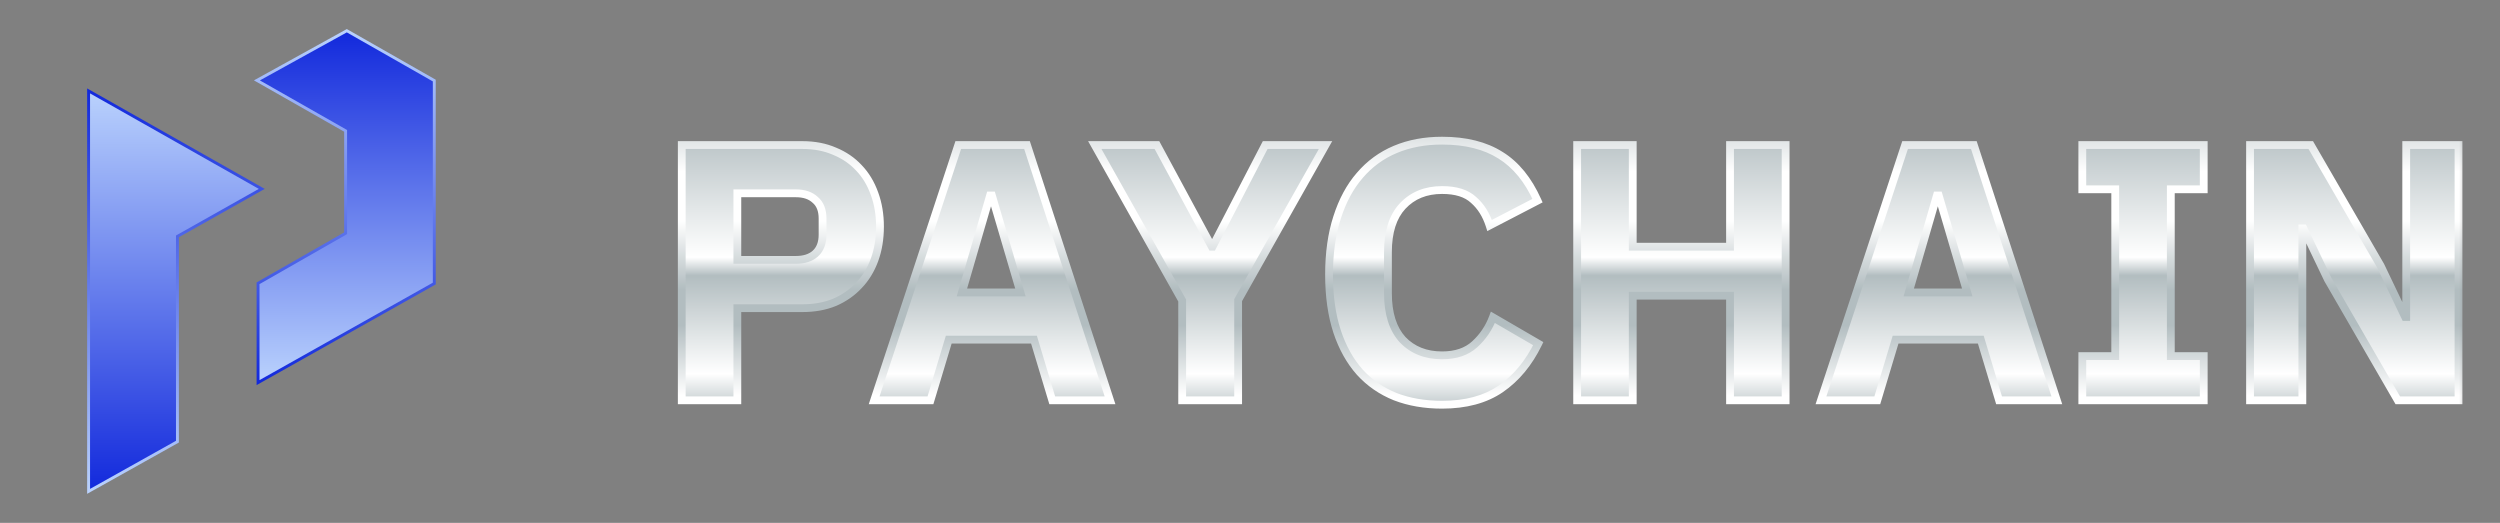
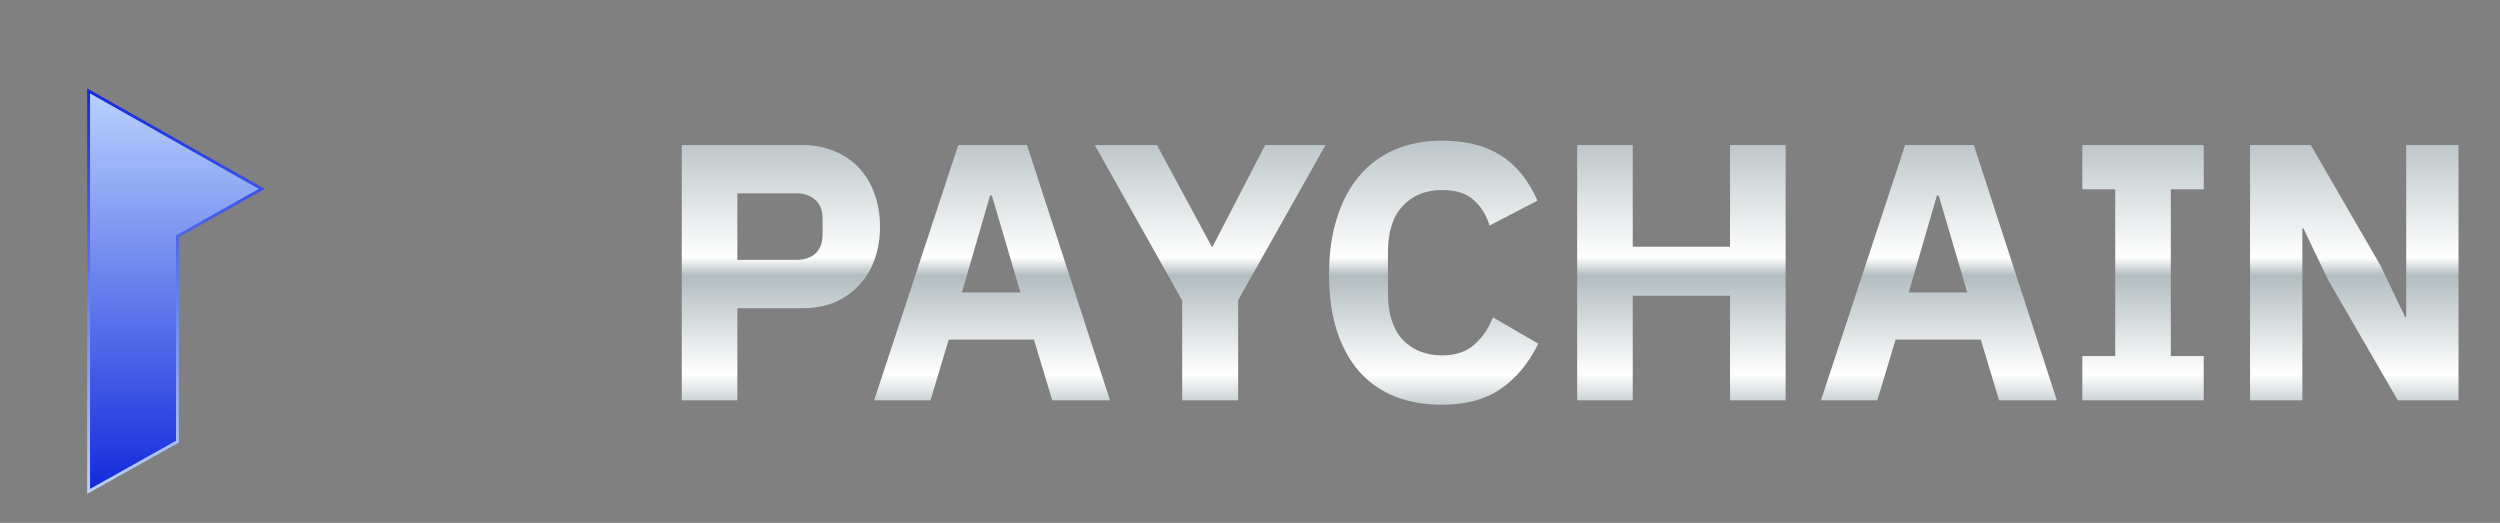
<svg xmlns="http://www.w3.org/2000/svg" width="153" height="32" viewBox="0 0 153 32" fill="none">
  <rect x="0" y="0" width="153" height="32" fill="#808080" stroke="none" />
-   <path d="M21.108 14.3L21.152 14.274V14.223V8.06V8.008L21.107 7.983L15.723 4.92L21.225 1.88L26.578 4.931V17.352L15.793 23.415V17.336L21.108 14.3Z" fill="url(#paint0_linear_26_6)" stroke="url(#paint1_linear_26_6)" stroke-width="0.178" />
  <path d="M5.422 30.071L5.422 5.564L16.019 11.56L10.905 14.439L10.859 14.465V14.517V27.029L5.422 30.071Z" fill="url(#paint2_linear_26_6)" stroke="url(#paint3_linear_26_6)" stroke-width="0.178" />
  <mask id="path-3-outside-1_26_6" maskUnits="userSpaceOnUse" x="41" y="7.5" width="110" height="18" fill="black">
    <rect fill="white" x="41" y="7.5" width="110" height="18" />
    <path d="M41.724 24.5V8.877H49.11C49.841 8.877 50.498 9.004 51.08 9.257C51.661 9.496 52.154 9.832 52.557 10.264C52.975 10.697 53.295 11.227 53.519 11.854C53.743 12.466 53.855 13.137 53.855 13.868C53.855 14.614 53.743 15.293 53.519 15.905C53.295 16.517 52.975 17.039 52.557 17.472C52.154 17.904 51.661 18.248 51.08 18.501C50.498 18.74 49.841 18.86 49.11 18.86H45.126V24.5H41.724ZM45.126 15.905H48.707C49.214 15.905 49.61 15.778 49.893 15.524C50.192 15.256 50.341 14.868 50.341 14.361V13.376C50.341 12.868 50.192 12.488 49.893 12.234C49.61 11.966 49.214 11.831 48.707 11.831H45.126V15.905ZM64.397 24.5L63.278 20.784H58.063L56.944 24.5H53.497L58.645 8.877H62.853L67.934 24.5H64.397ZM60.704 11.966H60.592L58.869 17.897H62.45L60.704 11.966ZM72.349 24.5V18.39L67 8.877H70.805L74.162 15.099H74.207L77.43 8.877H81.123L75.774 18.367V24.5H72.349ZM88.255 24.769C87.195 24.769 86.24 24.605 85.39 24.276C84.539 23.933 83.815 23.433 83.219 22.776C82.622 22.105 82.159 21.277 81.831 20.292C81.502 19.292 81.338 18.128 81.338 16.8C81.338 15.487 81.502 14.323 81.831 13.309C82.159 12.279 82.622 11.421 83.219 10.735C83.815 10.033 84.539 9.504 85.39 9.145C86.24 8.787 87.195 8.608 88.255 8.608C89.702 8.608 90.896 8.907 91.836 9.504C92.776 10.085 93.529 11.011 94.097 12.279L91.164 13.801C90.956 13.144 90.627 12.622 90.18 12.234C89.747 11.831 89.105 11.63 88.255 11.63C87.255 11.63 86.449 11.958 85.837 12.615C85.24 13.256 84.942 14.196 84.942 15.435V17.942C84.942 19.18 85.24 20.128 85.837 20.784C86.449 21.426 87.255 21.747 88.255 21.747C89.09 21.747 89.754 21.523 90.247 21.075C90.754 20.613 91.127 20.061 91.366 19.419L94.141 21.031C93.559 22.224 92.791 23.15 91.836 23.806C90.896 24.448 89.702 24.769 88.255 24.769ZM105.878 18.099H99.924V24.5H96.522V8.877H99.924V15.099H105.878V8.877H109.28V24.5H105.878V18.099ZM122.344 24.5L121.225 20.784H116.009L114.89 24.5H111.443L116.591 8.877H120.799L125.88 24.5H122.344ZM118.65 11.966H118.539L116.815 17.897H120.396L118.65 11.966ZM127.437 24.5V21.792H129.452V11.585H127.437V8.877H134.868V11.585H132.854V21.792H134.868V24.5H127.437ZM142.471 17.114L140.971 13.98H140.904V24.5H137.703V8.877H141.419L145.694 16.263L147.193 19.397H147.26V8.877H150.461V24.5H146.746L142.471 17.114Z" />
  </mask>
  <path d="M41.724 24.5V8.877H49.11C49.841 8.877 50.498 9.004 51.08 9.257C51.661 9.496 52.154 9.832 52.557 10.264C52.975 10.697 53.295 11.227 53.519 11.854C53.743 12.466 53.855 13.137 53.855 13.868C53.855 14.614 53.743 15.293 53.519 15.905C53.295 16.517 52.975 17.039 52.557 17.472C52.154 17.904 51.661 18.248 51.08 18.501C50.498 18.74 49.841 18.86 49.11 18.86H45.126V24.5H41.724ZM45.126 15.905H48.707C49.214 15.905 49.61 15.778 49.893 15.524C50.192 15.256 50.341 14.868 50.341 14.361V13.376C50.341 12.868 50.192 12.488 49.893 12.234C49.61 11.966 49.214 11.831 48.707 11.831H45.126V15.905ZM64.397 24.5L63.278 20.784H58.063L56.944 24.5H53.497L58.645 8.877H62.853L67.934 24.5H64.397ZM60.704 11.966H60.592L58.869 17.897H62.45L60.704 11.966ZM72.349 24.5V18.39L67 8.877H70.805L74.162 15.099H74.207L77.43 8.877H81.123L75.774 18.367V24.5H72.349ZM88.255 24.769C87.195 24.769 86.24 24.605 85.39 24.276C84.539 23.933 83.815 23.433 83.219 22.776C82.622 22.105 82.159 21.277 81.831 20.292C81.502 19.292 81.338 18.128 81.338 16.8C81.338 15.487 81.502 14.323 81.831 13.309C82.159 12.279 82.622 11.421 83.219 10.735C83.815 10.033 84.539 9.504 85.39 9.145C86.24 8.787 87.195 8.608 88.255 8.608C89.702 8.608 90.896 8.907 91.836 9.504C92.776 10.085 93.529 11.011 94.097 12.279L91.164 13.801C90.956 13.144 90.627 12.622 90.18 12.234C89.747 11.831 89.105 11.63 88.255 11.63C87.255 11.63 86.449 11.958 85.837 12.615C85.24 13.256 84.942 14.196 84.942 15.435V17.942C84.942 19.18 85.24 20.128 85.837 20.784C86.449 21.426 87.255 21.747 88.255 21.747C89.09 21.747 89.754 21.523 90.247 21.075C90.754 20.613 91.127 20.061 91.366 19.419L94.141 21.031C93.559 22.224 92.791 23.15 91.836 23.806C90.896 24.448 89.702 24.769 88.255 24.769ZM105.878 18.099H99.924V24.5H96.522V8.877H99.924V15.099H105.878V8.877H109.28V24.5H105.878V18.099ZM122.344 24.5L121.225 20.784H116.009L114.89 24.5H111.443L116.591 8.877H120.799L125.88 24.5H122.344ZM118.65 11.966H118.539L116.815 17.897H120.396L118.65 11.966ZM127.437 24.5V21.792H129.452V11.585H127.437V8.877H134.868V11.585H132.854V21.792H134.868V24.5H127.437ZM142.471 17.114L140.971 13.98H140.904V24.5H137.703V8.877H141.419L145.694 16.263L147.193 19.397H147.26V8.877H150.461V24.5H146.746L142.471 17.114Z" fill="url(#paint4_linear_26_6)" />
-   <path d="M41.724 24.5H41.485V24.739H41.724V24.5ZM41.724 8.877V8.638H41.485V8.877H41.724ZM51.08 9.257L50.984 9.476L50.989 9.478L51.08 9.257ZM52.557 10.264L52.382 10.427L52.385 10.43L52.557 10.264ZM53.519 11.854L53.294 11.934L53.295 11.936L53.519 11.854ZM53.519 15.905L53.744 15.987L53.519 15.905ZM52.557 17.472L52.385 17.306L52.382 17.309L52.557 17.472ZM51.08 18.501L51.17 18.723L51.175 18.72L51.08 18.501ZM45.126 18.86V18.621H44.887V18.86H45.126ZM45.126 24.5V24.739H45.364V24.5H45.126ZM45.126 15.905H44.887V16.144H45.126V15.905ZM49.893 15.524L50.053 15.703L50.053 15.702L49.893 15.524ZM49.893 12.234L49.729 12.408L49.739 12.416L49.893 12.234ZM45.126 11.831V11.592H44.887V11.831H45.126ZM41.962 24.5V8.877H41.485V24.5H41.962ZM41.724 9.116H49.11V8.638H41.724V9.116ZM49.11 9.116C49.813 9.116 50.436 9.238 50.984 9.476L51.175 9.038C50.559 8.77 49.869 8.638 49.11 8.638V9.116ZM50.989 9.478C51.541 9.705 52.004 10.021 52.382 10.427L52.732 10.102C52.304 9.642 51.782 9.287 51.17 9.036L50.989 9.478ZM52.385 10.43C52.777 10.836 53.081 11.336 53.294 11.934L53.744 11.773C53.51 11.118 53.172 10.558 52.729 10.099L52.385 10.43ZM53.295 11.936C53.508 12.518 53.616 13.162 53.616 13.868H54.094C54.094 13.112 53.978 12.413 53.744 11.772L53.295 11.936ZM53.616 13.868C53.616 14.59 53.508 15.241 53.295 15.823L53.744 15.987C53.978 15.345 54.094 14.638 54.094 13.868H53.616ZM53.295 15.823C53.082 16.406 52.778 16.899 52.385 17.306L52.729 17.638C53.172 17.179 53.509 16.628 53.744 15.987L53.295 15.823ZM52.382 17.309C52.003 17.716 51.538 18.041 50.984 18.282L51.175 18.72C51.785 18.455 52.305 18.093 52.732 17.635L52.382 17.309ZM50.989 18.28C50.44 18.506 49.815 18.621 49.11 18.621V19.098C49.867 19.098 50.555 18.975 51.17 18.722L50.989 18.28ZM49.11 18.621H45.126V19.098H49.11V18.621ZM44.887 18.86V24.5H45.364V18.86H44.887ZM45.126 24.261H41.724V24.739H45.126V24.261ZM45.126 16.144H48.707V15.666H45.126V16.144ZM48.707 16.144C49.253 16.144 49.712 16.007 50.053 15.703L49.734 15.347C49.507 15.549 49.175 15.666 48.707 15.666V16.144ZM50.053 15.702C50.414 15.377 50.58 14.916 50.58 14.361H50.102C50.102 14.819 49.969 15.135 49.733 15.347L50.053 15.702ZM50.58 14.361V13.376H50.102V14.361H50.58ZM50.58 13.376C50.58 12.82 50.415 12.364 50.048 12.052L49.739 12.416C49.969 12.612 50.102 12.916 50.102 13.376H50.58ZM50.057 12.061C49.718 11.739 49.257 11.592 48.707 11.592V12.07C49.172 12.07 49.502 12.193 49.729 12.408L50.057 12.061ZM48.707 11.592H45.126V12.07H48.707V11.592ZM44.887 11.831V15.905H45.364V11.831H44.887ZM64.397 24.5L64.169 24.569L64.22 24.739H64.397V24.5ZM63.278 20.784L63.507 20.716L63.456 20.546H63.278V20.784ZM58.063 20.784V20.546H57.886L57.834 20.716L58.063 20.784ZM56.944 24.5V24.739H57.121L57.173 24.569L56.944 24.5ZM53.497 24.5L53.27 24.425L53.167 24.739H53.497V24.5ZM58.645 8.877V8.638H58.472L58.418 8.802L58.645 8.877ZM62.853 8.877L63.08 8.803L63.027 8.638H62.853V8.877ZM67.934 24.5V24.739H68.263L68.161 24.426L67.934 24.5ZM60.704 11.966L60.934 11.898L60.883 11.727H60.704V11.966ZM60.592 11.966V11.727H60.413L60.363 11.899L60.592 11.966ZM58.869 17.897L58.639 17.83L58.551 18.136H58.869V17.897ZM62.45 17.897V18.136H62.77L62.679 17.83L62.45 17.897ZM64.626 24.431L63.507 20.716L63.05 20.853L64.169 24.569L64.626 24.431ZM63.278 20.546H58.063V21.023H63.278V20.546ZM57.834 20.716L56.715 24.431L57.173 24.569L58.292 20.853L57.834 20.716ZM56.944 24.261H53.497V24.739H56.944V24.261ZM53.724 24.575L58.872 8.952L58.418 8.802L53.27 24.425L53.724 24.575ZM58.645 9.116H62.853V8.638H58.645V9.116ZM62.626 8.951L67.707 24.574L68.161 24.426L63.08 8.803L62.626 8.951ZM67.934 24.261H64.397V24.739H67.934V24.261ZM60.704 11.727H60.592V12.204H60.704V11.727ZM60.363 11.899L58.639 17.83L59.098 17.964L60.822 12.032L60.363 11.899ZM58.869 18.136H62.45V17.658H58.869V18.136ZM62.679 17.83L60.934 11.898L60.475 12.033L62.221 17.965L62.679 17.83ZM72.349 24.5H72.11V24.739H72.349V24.5ZM72.349 18.39H72.588V18.327L72.557 18.272L72.349 18.39ZM67 8.877V8.638H66.591L66.791 8.994L67 8.877ZM70.805 8.877L71.015 8.763L70.947 8.638H70.805V8.877ZM74.162 15.099L73.952 15.213L74.02 15.338H74.162V15.099ZM74.207 15.099V15.338H74.352L74.419 15.209L74.207 15.099ZM77.43 8.877V8.638H77.285L77.218 8.767L77.43 8.877ZM81.123 8.877L81.331 8.994L81.532 8.638H81.123V8.877ZM75.774 18.367L75.566 18.25L75.535 18.304V18.367H75.774ZM75.774 24.5V24.739H76.013V24.5H75.774ZM72.588 24.5V18.39H72.11V24.5H72.588ZM72.557 18.272L67.208 8.76L66.791 8.994L72.141 18.507L72.557 18.272ZM67 9.116H70.805V8.638H67V9.116ZM70.594 8.99L73.952 15.213L74.372 14.986L71.015 8.763L70.594 8.99ZM74.162 15.338H74.207V14.86H74.162V15.338ZM74.419 15.209L77.642 8.987L77.218 8.767L73.995 14.989L74.419 15.209ZM77.43 9.116H81.123V8.638H77.43V9.116ZM80.915 8.759L75.566 18.25L75.982 18.484L81.331 8.994L80.915 8.759ZM75.535 18.367V24.5H76.013V18.367H75.535ZM75.774 24.261H72.349V24.739H75.774V24.261ZM85.39 24.276L85.3 24.498L85.304 24.499L85.39 24.276ZM83.219 22.776L83.04 22.935L83.042 22.937L83.219 22.776ZM81.831 20.292L81.604 20.366L81.604 20.368L81.831 20.292ZM81.831 13.309L82.058 13.382L82.058 13.381L81.831 13.309ZM83.219 10.735L83.399 10.891L83.4 10.889L83.219 10.735ZM85.39 9.145L85.297 8.925L85.39 9.145ZM91.836 9.504L91.708 9.705L91.71 9.707L91.836 9.504ZM94.097 12.279L94.207 12.491L94.407 12.387L94.315 12.181L94.097 12.279ZM91.164 13.801L90.937 13.873L91.023 14.144L91.274 14.013L91.164 13.801ZM90.18 12.234L90.017 12.409L90.023 12.415L90.18 12.234ZM85.837 12.615L85.662 12.452L85.662 12.452L85.837 12.615ZM85.837 20.784L85.66 20.945L85.664 20.949L85.837 20.784ZM90.247 21.075L90.407 21.252L90.408 21.252L90.247 21.075ZM91.366 19.419L91.486 19.212L91.241 19.07L91.142 19.336L91.366 19.419ZM94.141 21.031L94.356 21.135L94.453 20.936L94.261 20.824L94.141 21.031ZM91.836 23.806L91.971 24.003L91.971 24.003L91.836 23.806ZM88.255 24.53C87.22 24.53 86.295 24.369 85.476 24.053L85.304 24.499C86.186 24.84 87.17 25.008 88.255 25.008V24.53ZM85.479 24.055C84.661 23.724 83.967 23.245 83.395 22.616L83.042 22.937C83.664 23.621 84.418 24.142 85.3 24.498L85.479 24.055ZM83.397 22.618C82.825 21.974 82.377 21.175 82.057 20.216L81.604 20.368C81.941 21.378 82.418 22.236 83.04 22.935L83.397 22.618ZM82.058 20.218C81.739 19.247 81.577 18.109 81.577 16.8H81.099C81.099 18.147 81.266 19.337 81.604 20.366L82.058 20.218ZM81.577 16.8C81.577 15.507 81.739 14.368 82.058 13.382L81.603 13.235C81.266 14.278 81.099 15.468 81.099 16.8H81.577ZM82.058 13.381C82.379 12.377 82.827 11.549 83.399 10.891L83.038 10.578C82.416 11.293 81.939 12.181 81.603 13.236L82.058 13.381ZM83.4 10.889C83.973 10.217 84.666 9.709 85.482 9.366L85.297 8.925C84.412 9.298 83.658 9.85 83.037 10.58L83.4 10.889ZM85.482 9.366C86.299 9.021 87.222 8.847 88.255 8.847V8.369C87.168 8.369 86.181 8.553 85.297 8.925L85.482 9.366ZM88.255 8.847C89.67 8.847 90.816 9.139 91.708 9.705L91.964 9.302C90.976 8.674 89.734 8.369 88.255 8.369V8.847ZM91.71 9.707C92.6 10.258 93.326 11.14 93.878 12.377L94.315 12.181C93.733 10.881 92.952 9.913 91.962 9.3L91.71 9.707ZM93.987 12.067L91.054 13.589L91.274 14.013L94.207 12.491L93.987 12.067ZM91.392 13.729C91.172 13.037 90.822 12.475 90.336 12.054L90.023 12.415C90.432 12.77 90.739 13.252 90.937 13.873L91.392 13.729ZM90.342 12.059C89.849 11.6 89.139 11.391 88.255 11.391V11.869C89.071 11.869 89.644 12.062 90.017 12.409L90.342 12.059ZM88.255 11.391C87.197 11.391 86.325 11.741 85.662 12.452L86.012 12.778C86.573 12.175 87.313 11.869 88.255 11.869V11.391ZM85.662 12.452C85.01 13.153 84.703 14.161 84.703 15.435H85.181C85.181 14.232 85.471 13.36 86.012 12.777L85.662 12.452ZM84.703 15.435V17.942H85.181V15.435H84.703ZM84.703 17.942C84.703 19.216 85.01 20.23 85.66 20.945L86.014 20.624C85.471 20.026 85.181 19.145 85.181 17.942H84.703ZM85.664 20.949C86.327 21.645 87.199 21.986 88.255 21.986V21.508C87.311 21.508 86.571 21.208 86.01 20.62L85.664 20.949ZM88.255 21.986C89.134 21.986 89.861 21.749 90.407 21.252L90.086 20.899C89.648 21.297 89.047 21.508 88.255 21.508V21.986ZM90.408 21.252C90.943 20.764 91.338 20.18 91.59 19.502L91.142 19.336C90.916 19.942 90.565 20.462 90.086 20.899L90.408 21.252ZM91.246 19.626L94.021 21.237L94.261 20.824L91.486 19.212L91.246 19.626ZM93.927 20.926C93.36 22.088 92.617 22.979 91.701 23.609L91.971 24.003C92.965 23.32 93.759 22.361 94.356 21.135L93.927 20.926ZM91.701 23.609C90.81 24.217 89.667 24.53 88.255 24.53V25.008C89.737 25.008 90.981 24.679 91.971 24.003L91.701 23.609ZM105.878 18.099H106.117V17.86H105.878V18.099ZM99.924 18.099V17.86H99.685V18.099H99.924ZM99.924 24.5V24.739H100.163V24.5H99.924ZM96.522 24.5H96.283V24.739H96.522V24.5ZM96.522 8.877V8.638H96.283V8.877H96.522ZM99.924 8.877H100.163V8.638H99.924V8.877ZM99.924 15.099H99.685V15.338H99.924V15.099ZM105.878 15.099V15.338H106.117V15.099H105.878ZM105.878 8.877V8.638H105.639V8.877H105.878ZM109.28 8.877H109.519V8.638H109.28V8.877ZM109.28 24.5V24.739H109.519V24.5H109.28ZM105.878 24.5H105.639V24.739H105.878V24.5ZM105.878 17.86H99.924V18.337H105.878V17.86ZM99.685 18.099V24.5H100.163V18.099H99.685ZM99.924 24.261H96.522V24.739H99.924V24.261ZM96.761 24.5V8.877H96.283V24.5H96.761ZM96.522 9.116H99.924V8.638H96.522V9.116ZM99.685 8.877V15.099H100.163V8.877H99.685ZM99.924 15.338H105.878V14.86H99.924V15.338ZM106.117 15.099V8.877H105.639V15.099H106.117ZM105.878 9.116H109.28V8.638H105.878V9.116ZM109.041 8.877V24.5H109.519V8.877H109.041ZM109.28 24.261H105.878V24.739H109.28V24.261ZM106.117 24.5V18.099H105.639V24.5H106.117ZM122.344 24.5L122.115 24.569L122.166 24.739H122.344V24.5ZM121.225 20.784L121.453 20.716L121.402 20.546H121.225V20.784ZM116.009 20.784V20.546H115.832L115.781 20.716L116.009 20.784ZM114.89 24.5V24.739H115.068L115.119 24.569L114.89 24.5ZM111.443 24.5L111.216 24.425L111.113 24.739H111.443V24.5ZM116.591 8.877V8.638H116.418L116.364 8.802L116.591 8.877ZM120.799 8.877L121.026 8.803L120.973 8.638H120.799V8.877ZM125.88 24.5V24.739H126.209L126.107 24.426L125.88 24.5ZM118.65 11.966L118.88 11.898L118.829 11.727H118.65V11.966ZM118.539 11.966V11.727H118.359L118.309 11.899L118.539 11.966ZM116.815 17.897L116.586 17.83L116.497 18.136H116.815V17.897ZM120.396 17.897V18.136H120.716L120.626 17.83L120.396 17.897ZM122.572 24.431L121.453 20.716L120.996 20.853L122.115 24.569L122.572 24.431ZM121.225 20.546H116.009V21.023H121.225V20.546ZM115.781 20.716L114.661 24.431L115.119 24.569L116.238 20.853L115.781 20.716ZM114.89 24.261H111.443V24.739H114.89V24.261ZM111.67 24.575L116.818 8.952L116.364 8.802L111.216 24.425L111.67 24.575ZM116.591 9.116H120.799V8.638H116.591V9.116ZM120.572 8.951L125.653 24.574L126.107 24.426L121.026 8.803L120.572 8.951ZM125.88 24.261H122.344V24.739H125.88V24.261ZM118.65 11.727H118.539V12.204H118.65V11.727ZM118.309 11.899L116.586 17.83L117.044 17.964L118.768 12.032L118.309 11.899ZM116.815 18.136H120.396V17.658H116.815V18.136ZM120.626 17.83L118.88 11.898L118.421 12.033L120.167 17.965L120.626 17.83ZM127.437 24.5H127.198V24.739H127.437V24.5ZM127.437 21.792V21.553H127.198V21.792H127.437ZM129.452 21.792V22.031H129.691V21.792H129.452ZM129.452 11.585H129.691V11.346H129.452V11.585ZM127.437 11.585H127.198V11.824H127.437V11.585ZM127.437 8.877V8.638H127.198V8.877H127.437ZM134.868 8.877H135.107V8.638H134.868V8.877ZM134.868 11.585V11.824H135.107V11.585H134.868ZM132.854 11.585V11.346H132.615V11.585H132.854ZM132.854 21.792H132.615V22.031H132.854V21.792ZM134.868 21.792H135.107V21.553H134.868V21.792ZM134.868 24.5V24.739H135.107V24.5H134.868ZM127.676 24.5V21.792H127.198V24.5H127.676ZM127.437 22.031H129.452V21.553H127.437V22.031ZM129.691 21.792V11.585H129.213V21.792H129.691ZM129.452 11.346H127.437V11.824H129.452V11.346ZM127.676 11.585V8.877H127.198V11.585H127.676ZM127.437 9.116H134.868V8.638H127.437V9.116ZM134.63 8.877V11.585H135.107V8.877H134.63ZM134.868 11.346H132.854V11.824H134.868V11.346ZM132.615 11.585V21.792H133.093V11.585H132.615ZM132.854 22.031H134.868V21.553H132.854V22.031ZM134.63 21.792V24.5H135.107V21.792H134.63ZM134.868 24.261H127.437V24.739H134.868V24.261ZM142.471 17.114L142.255 17.217L142.259 17.225L142.264 17.233L142.471 17.114ZM140.971 13.98L141.186 13.877L141.121 13.741H140.971V13.98ZM140.904 13.98V13.741H140.665V13.98H140.904ZM140.904 24.5V24.739H141.143V24.5H140.904ZM137.703 24.5H137.464V24.739H137.703V24.5ZM137.703 8.877V8.638H137.464V8.877H137.703ZM141.419 8.877L141.625 8.757L141.556 8.638H141.419V8.877ZM145.694 16.263L145.909 16.16L145.905 16.152L145.9 16.143L145.694 16.263ZM147.193 19.397L146.978 19.5L147.043 19.636H147.193V19.397ZM147.26 19.397V19.636H147.499V19.397H147.26ZM147.26 8.877V8.638H147.022V8.877H147.26ZM150.461 8.877H150.7V8.638H150.461V8.877ZM150.461 24.5V24.739H150.7V24.5H150.461ZM146.746 24.5L146.539 24.62L146.608 24.739H146.746V24.5ZM142.686 17.011L141.186 13.877L140.755 14.083L142.255 17.217L142.686 17.011ZM140.971 13.741H140.904V14.219H140.971V13.741ZM140.665 13.98V24.5H141.143V13.98H140.665ZM140.904 24.261H137.703V24.739H140.904V24.261ZM137.942 24.5V8.877H137.464V24.5H137.942ZM137.703 9.116H141.419V8.638H137.703V9.116ZM141.212 8.996L145.487 16.383L145.9 16.143L141.625 8.757L141.212 8.996ZM145.478 16.366L146.978 19.5L147.409 19.294L145.909 16.16L145.478 16.366ZM147.193 19.636H147.26V19.158H147.193V19.636ZM147.499 19.397V8.877H147.022V19.397H147.499ZM147.26 9.116H150.461V8.638H147.26V9.116ZM150.222 8.877V24.5H150.7V8.877H150.222ZM150.461 24.261H146.746V24.739H150.461V24.261ZM146.952 24.38L142.677 16.994L142.264 17.233L146.539 24.62L146.952 24.38Z" fill="url(#paint5_linear_26_6)" mask="url(#path-3-outside-1_26_6)" />
  <defs>
    <linearGradient id="paint0_linear_26_6" x1="21.104" y1="1.778" x2="21.104" y2="23.567" gradientUnits="userSpaceOnUse">
      <stop stop-color="#1128DC" />
      <stop offset="1" stop-color="#BBD3FD" />
    </linearGradient>
    <linearGradient id="paint1_linear_26_6" x1="21.104" y1="1.778" x2="21.104" y2="23.567" gradientUnits="userSpaceOnUse">
      <stop stop-color="#BBD3FD" />
      <stop offset="1" stop-color="#1128DC" />
    </linearGradient>
    <linearGradient id="paint2_linear_26_6" x1="10.766" y1="5.412" x2="10.766" y2="30.222" gradientUnits="userSpaceOnUse">
      <stop stop-color="#BBD3FD" />
      <stop offset="1" stop-color="#1128DC" />
    </linearGradient>
    <linearGradient id="paint3_linear_26_6" x1="10.766" y1="5.412" x2="10.766" y2="30.222" gradientUnits="userSpaceOnUse">
      <stop stop-color="#1128DC" />
      <stop offset="1" stop-color="#BBD3FD" />
    </linearGradient>
    <linearGradient id="paint4_linear_26_6" x1="96.5" y1="3.5" x2="96.5" y2="28.5" gradientUnits="userSpaceOnUse">
      <stop offset="0.145" stop-color="white" />
      <stop offset="0.165" stop-color="#B2BDC0" />
      <stop offset="0.49" stop-color="white" />
      <stop offset="0.535" stop-color="#B2BDC0" />
      <stop offset="0.775" stop-color="white" />
      <stop offset="0.875" stop-color="#B2BDC0" />
    </linearGradient>
    <linearGradient id="paint5_linear_26_6" x1="96.5" y1="3.5" x2="96.5" y2="28.5" gradientUnits="userSpaceOnUse">
      <stop offset="0.083" stop-color="#B2BDC0" />
      <stop offset="0.281" stop-color="white" />
      <stop offset="0.401" stop-color="white" />
      <stop offset="0.568" stop-color="#B2BDC0" />
      <stop offset="0.656" stop-color="#B2BDC0" />
      <stop offset="0.828" stop-color="white" />
    </linearGradient>
  </defs>
</svg>